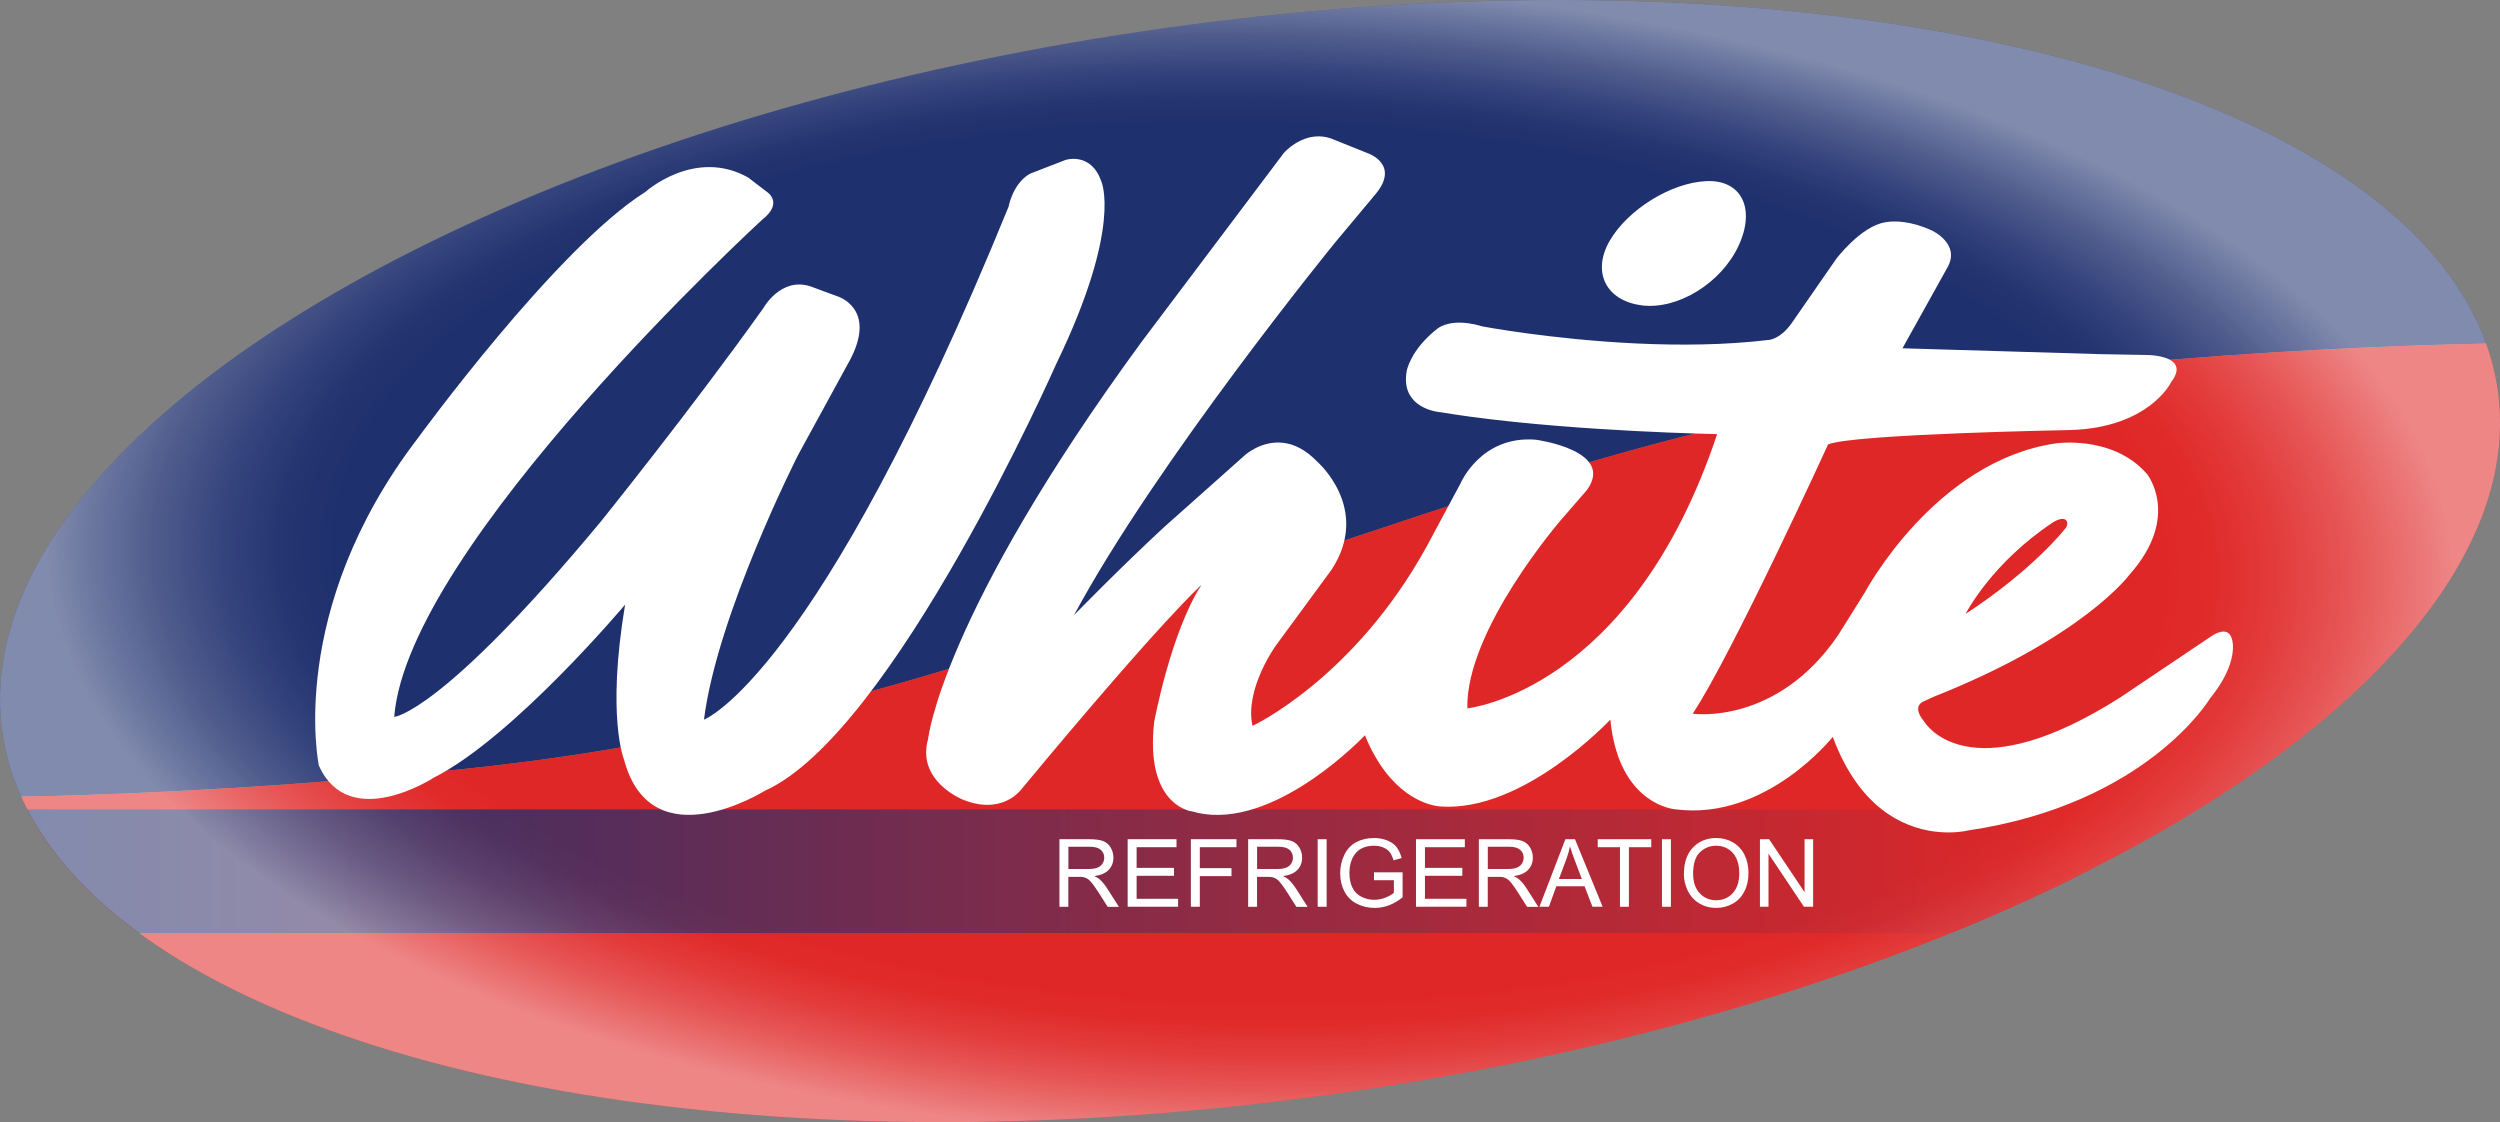
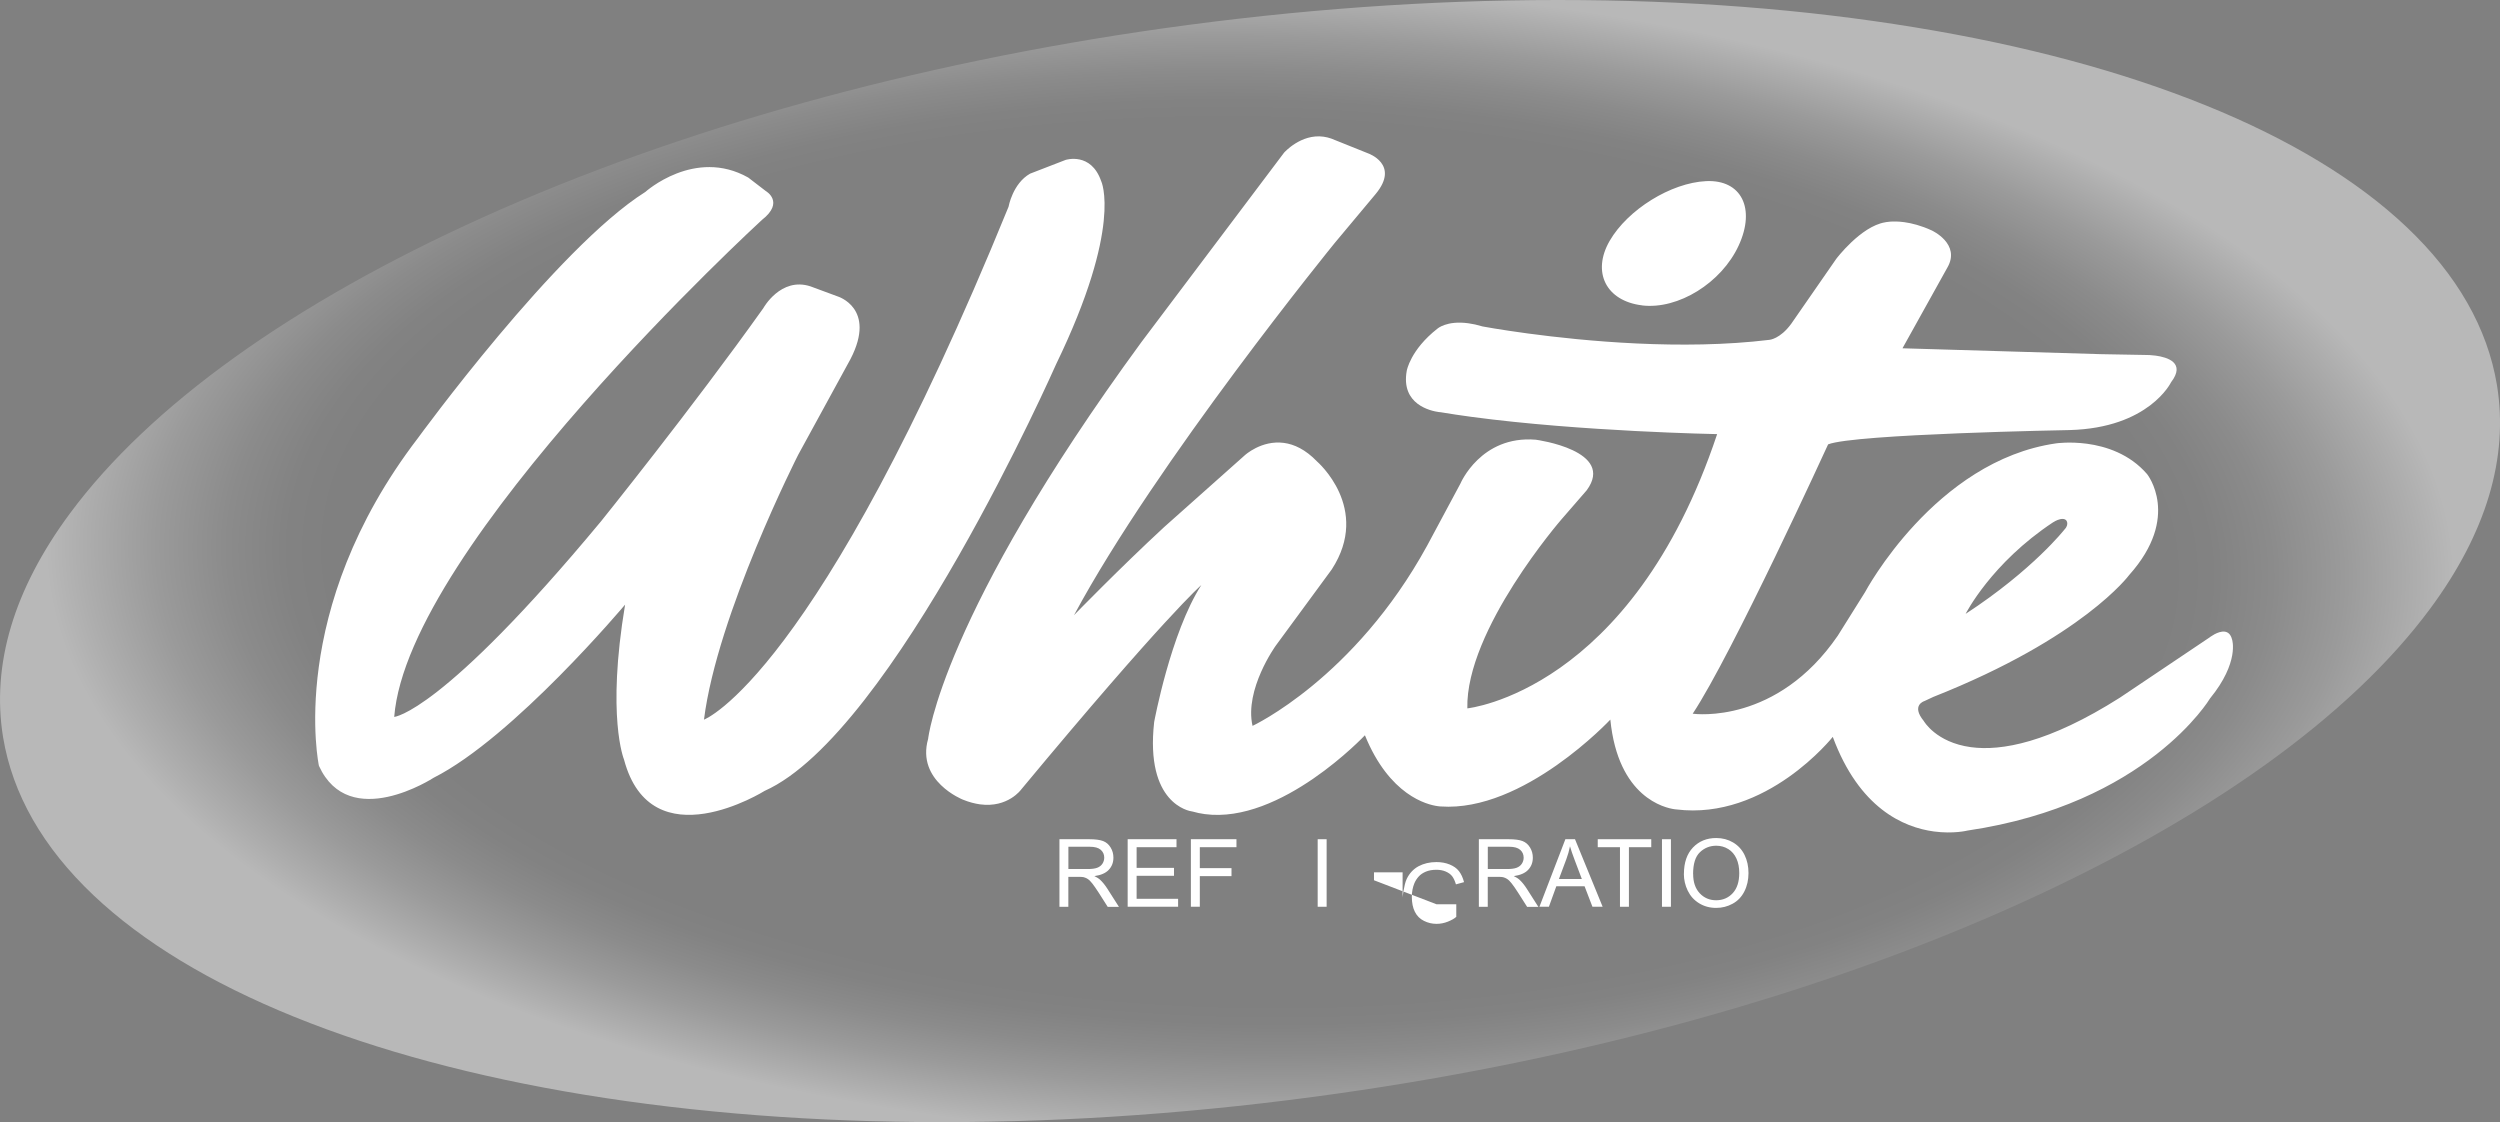
<svg xmlns="http://www.w3.org/2000/svg" id="Layer_2" viewBox="0 0 438.65 196.89">
  <rect x="0" y="0" width="438.65" height="196.89" fill="#808080" stroke="none" />
  <defs>
    <style>
      .cls-1 {
        fill: #e02727;
      }

      .cls-2 {
        fill: #fff;
      }

      .cls-3 {
        fill: none;
      }

      .cls-4 {
        fill: url(#radial-gradient);
      }

      .cls-5 {
        fill: #1f306e;
      }

      .cls-6 {
        fill: url(#linear-gradient);
      }

      .cls-7 {
        clip-path: url(#clippath);
      }
    </style>
    <clipPath id="clippath">
-       <path class="cls-3" d="M165.24,196.89c-22.14,0-43.22-1.62-62.65-4.8-19.16-3.14-36.3-7.74-50.94-13.67-14.75-5.97-26.62-13.16-35.27-21.36-8.86-8.4-14.19-17.72-15.84-27.71-2.07-12.73,1.87-25.94,11.72-39.25,14.01-18.94,39.1-36.92,72.55-52,34.39-15.5,75.6-26.95,119.19-33.11,23.44-3.31,46.77-4.99,69.33-4.99s43.24,1.61,62.68,4.8c19.18,3.14,36.32,7.74,50.97,13.67,14.76,5.97,26.63,13.16,35.29,21.37,8.87,8.4,14.2,17.74,15.85,27.74,2.07,12.71-1.87,25.9-11.7,39.19-14,18.93-39.09,36.91-72.55,51.99-34.4,15.5-75.62,26.96-119.21,33.12-23.47,3.33-46.82,5.01-69.41,5.01h0Z" />
-     </clipPath>
+       </clipPath>
    <linearGradient id="linear-gradient" x1=".6" y1="152.87" x2="363.39" y2="152.87" gradientUnits="userSpaceOnUse">
      <stop offset="0" stop-color="#1f306e" />
      <stop offset="1" stop-color="#e02727" />
    </linearGradient>
    <radialGradient id="radial-gradient" cx="219.33" cy="98.45" fx="219.33" fy="98.45" r="211.24" gradientTransform="translate(.91 47.33) rotate(1.06) scale(1 .48)" gradientUnits="userSpaceOnUse">
      <stop offset=".76" stop-color="#fff" stop-opacity="0" />
      <stop offset=".8" stop-color="#fff" stop-opacity=".02" />
      <stop offset=".85" stop-color="#fff" stop-opacity=".09" />
      <stop offset=".91" stop-color="#fff" stop-opacity=".21" />
      <stop offset=".97" stop-color="#fff" stop-opacity=".36" />
      <stop offset="1" stop-color="#fff" stop-opacity=".44" />
    </radialGradient>
  </defs>
  <g id="Layer_1-2" data-name="Layer_1">
    <g>
      <g class="cls-7">
        <path class="cls-5" d="M-18.08,139.81s39.77,1.21,98.83-4.82,101.24-22.9,139.21-34.95c37.97-12.05,80.15-28.93,139.21-34.95,59.06-6.03,98.83-4.82,98.83-4.82V-12.05H-17.48l-.6,151.86Z" />
        <path class="cls-1" d="M458,60.27s-39.77-1.21-98.83,4.82c-59.06,6.03-101.24,22.9-139.21,34.95-37.97,12.05-80.15,28.93-139.21,34.95-59.06,6.03-98.83,4.82-98.83,4.82v72.32s475.48,0,475.48,0l.6-151.86Z" />
        <rect class="cls-6" x=".6" y="142.02" width="362.79" height="21.69" />
      </g>
      <path class="cls-2" d="M288.13,53.59c6.32.75,13.9-3.94,16.93-10.49,3.03-6.54.48-11.61-5.7-11.32-6.18.29-13.75,4.99-16.93,10.48-3.17,5.5-.62,10.56,5.7,11.32ZM391.64,112.22c-.23-.94-.72-1.31-1.28-1.39-1.2-.16-2.69,1.03-2.69,1.03l-15.71,10.55c-12.52,7.94-20.82,9.4-26.13,8.69-6.16-.83-8.29-4.6-8.29-4.6-2.28-2.79.12-3.49.12-3.49l1.56-.73c26.29-10.4,34.36-21.38,34.36-21.38,9.16-10.23,3.15-17.71,3.15-17.71-3.07-3.56-7.24-4.88-10.54-5.33-3.08-.41-5.41-.07-5.41-.07-21.27,3.04-33.54,26.11-33.54,26.11l-4.79,7.65c-10.64,15.51-24.89,13.75-25.43,13.68h-.02c6.88-10.37,23.76-47.26,23.76-47.26,4.54-1.83,42.36-2.51,42.36-2.51,13.97-.37,17.81-8.38,17.81-8.38,2.63-3.43-.64-4.4-2.69-4.68-.8-.11-1.41-.11-1.41-.11l-8.25-.15-34.77-1.03,7.87-14.15c2.42-4.16-2.72-6.52-2.72-6.52-1.88-.87-3.53-1.28-4.85-1.46-2.1-.28-3.36.03-3.36.03-4.27.71-8.57,6.42-8.57,6.42l-7.89,11.38c-1.96,2.69-3.84,2.82-3.84,2.82-15.35,1.87-32.59.2-42.38-1.12-4.9-.66-7.93-1.23-7.93-1.23-.93-.28-1.76-.46-2.51-.56-3.81-.52-5.44.96-5.44.96-4.74,3.73-5.36,7.37-5.36,7.37-1.08,5.95,4.25,7.06,5.63,7.25l.32.03c1.74.29,3.54.56,5.4.81,19.24,2.59,43.11,3.03,43.11,3.03-15.07,45.2-43.83,48.12-43.83,48.12-.32-13.77,16.54-33.19,16.54-33.19l4.4-5.07c5.13-6.95-8.69-8.85-8.94-8.88-9.65-.79-13.22,7.71-13.22,7.71l-5.84,10.89c-12.76,23.3-30.63,31.61-30.63,31.61-1.45-6.41,4.08-14.08,4.08-14.08l9.82-13.37c6.97-10.73-2.59-18.95-2.59-18.95-2.03-2.11-4.02-3.01-5.8-3.25-3.96-.53-6.88,2.18-6.88,2.18l-14.14,12.59c-7.76,7.17-15.81,15.45-15.81,15.45,14.39-26.81,45.75-65.31,45.75-65.31l7.19-8.6c4.29-5.19-1.36-7.12-1.36-7.12l-6.45-2.59c-.46-.16-.92-.27-1.36-.33-3.98-.54-6.92,2.81-6.92,2.81l-25.01,33.21c-35.22,48.12-37.44,69.64-37.44,69.64-2.11,7.42,6.09,10.66,6.09,10.66,1.1.45,2.1.7,3.01.83,4.91.66,7.24-2.62,7.24-2.62,25.12-30.25,31.6-35.86,31.6-35.86-5.41,8.42-8.28,24.04-8.28,24.04-1.6,14.34,6.16,15.63,6.67,15.69h.02c.72.21,1.45.36,2.18.46,13.39,1.8,28.11-13.83,28.11-13.83,4.3,10.56,10.91,12.19,12.79,12.44.32.05.5.05.5.05,14.57,1.03,29.77-15.24,29.77-15.24,1.36,13.71,9.62,15.5,11.28,15.73l.29.03c15.82,1.96,27.46-12.73,27.46-12.73,4.63,12.51,12.39,15.88,17.75,16.6,3.43.46,5.88-.16,5.88-.16,31.51-4.65,42.56-23.18,42.56-23.18,5.22-6.4,3.87-10.34,3.87-10.34ZM360.27,91.63s.58-.4,1.24-.54c.22-.05,1.04-.17,1.19.54.07.32.03.77-.45,1.26,0,0-5.55,7.11-17.36,14.82,0,0,4.47-8.89,15.38-16.09ZM193.22,31.81c-1.78-5.2-6.25-3.75-6.25-3.75l-6.23,2.41c-3.06,1.73-3.78,5.81-3.78,5.81-33.71,82.62-53.44,89.99-53.44,89.99,2.32-18.51,16.52-46.45,16.52-46.45l9.19-16.82c4.63-8.95-2.28-11-2.28-11l-4.73-1.75c-5.24-1.73-8.3,3.84-8.3,3.84-12.45,17.49-28.48,37.4-28.48,37.4-27.98,33.7-36.27,34.3-36.27,34.3,2.35-30.14,64.53-87.21,64.53-87.21,4.02-3.14.68-5.05.68-5.05l-3.1-2.38c-9.38-5.28-18.05,2.53-18.05,2.53-15.61,9.83-39.91,43.2-39.91,43.2-23.2,30.31-17.36,57.49-17.36,57.49,5.34,11.72,20.12,2.1,20.12,2.1,14.04-7.09,33.6-30.38,33.6-30.38-3.29,19.7-.19,27.18-.19,27.18,4.77,17.96,24.67,5.5,24.67,5.5,22.53-10.05,51.14-74.85,51.14-74.85,11.73-24.21,7.92-32.13,7.92-32.13Z" />
      <g>
        <path class="cls-2" d="M185.89,159.1v-11.85h5.25c1.06,0,1.86.11,2.41.32s.99.59,1.32,1.13c.33.54.49,1.13.49,1.79,0,.84-.27,1.55-.82,2.13-.54.58-1.38.94-2.52,1.1.42.2.73.4.95.59.46.42.89.95,1.3,1.58l2.06,3.23h-1.97l-1.57-2.47c-.46-.71-.84-1.26-1.13-1.63-.3-.38-.56-.64-.8-.79-.24-.15-.47-.26-.72-.32-.18-.04-.47-.06-.87-.06h-1.82v5.26h-1.57ZM187.46,152.48h3.37c.72,0,1.28-.07,1.68-.22.4-.15.71-.39.92-.71s.32-.68.32-1.06c0-.56-.2-1.02-.61-1.38-.41-.36-1.05-.54-1.93-.54h-3.75v3.92Z" />
        <path class="cls-2" d="M197.86,159.1v-11.85h8.57v1.4h-7v3.63h6.56v1.39h-6.56v4.03h7.28v1.4h-8.84Z" />
        <path class="cls-2" d="M208.95,159.1v-11.85h8v1.4h-6.43v3.67h5.56v1.4h-5.56v5.38h-1.57Z" />
-         <path class="cls-2" d="M219,159.1v-11.85h5.25c1.06,0,1.86.11,2.41.32s.99.59,1.32,1.13c.33.54.49,1.13.49,1.79,0,.84-.27,1.55-.82,2.13-.54.58-1.38.94-2.52,1.1.42.2.73.4.95.59.46.42.89.95,1.3,1.58l2.06,3.23h-1.97l-1.57-2.47c-.46-.71-.84-1.26-1.13-1.63-.3-.38-.56-.64-.8-.79-.24-.15-.47-.26-.72-.32-.18-.04-.47-.06-.87-.06h-1.82v5.26h-1.57ZM220.57,152.48h3.37c.72,0,1.28-.07,1.68-.22.4-.15.71-.39.92-.71s.32-.68.32-1.06c0-.56-.2-1.02-.61-1.38-.41-.36-1.05-.54-1.93-.54h-3.75v3.92Z" />
        <path class="cls-2" d="M231.2,159.1v-11.85h1.57v11.85h-1.57Z" />
-         <path class="cls-2" d="M241.08,154.45v-1.39h5.02s0,4.39,0,4.39c-.77.61-1.57,1.08-2.38,1.39-.82.31-1.66.46-2.52.46-1.16,0-2.22-.25-3.17-.75-.95-.5-1.67-1.22-2.15-2.16-.49-.94-.73-2-.73-3.16s.24-2.23.72-3.23,1.18-1.74,2.08-2.23c.91-.48,1.95-.73,3.13-.73.86,0,1.63.14,2.32.42s1.24.66,1.63,1.16c.39.5.69,1.14.9,1.94l-1.42.39c-.18-.6-.4-1.08-.66-1.42-.26-.34-.64-.62-1.13-.83-.49-.21-1.03-.31-1.63-.31-.72,0-1.34.11-1.86.33-.52.22-.94.5-1.26.86-.32.36-.57.75-.75,1.17-.3.73-.45,1.53-.45,2.38,0,1.06.18,1.94.54,2.65.36.71.89,1.24,1.59,1.58.7.35,1.43.52,2.21.52.68,0,1.34-.13,1.99-.39.65-.26,1.14-.54,1.47-.84v-2.21h-3.48Z" />
-         <path class="cls-2" d="M248.45,159.1v-11.85h8.57v1.4h-7v3.63h6.56v1.39h-6.56v4.03h7.28v1.4h-8.84Z" />
+         <path class="cls-2" d="M241.08,154.45v-1.39h5.02s0,4.39,0,4.39s.24-2.23.72-3.23,1.18-1.74,2.08-2.23c.91-.48,1.95-.73,3.13-.73.86,0,1.63.14,2.32.42s1.24.66,1.63,1.16c.39.5.69,1.14.9,1.94l-1.42.39c-.18-.6-.4-1.08-.66-1.42-.26-.34-.64-.62-1.13-.83-.49-.21-1.03-.31-1.63-.31-.72,0-1.34.11-1.86.33-.52.22-.94.5-1.26.86-.32.36-.57.75-.75,1.17-.3.73-.45,1.53-.45,2.38,0,1.06.18,1.94.54,2.65.36.71.89,1.24,1.59,1.58.7.35,1.43.52,2.21.52.68,0,1.34-.13,1.99-.39.65-.26,1.14-.54,1.47-.84v-2.21h-3.48Z" />
        <path class="cls-2" d="M259.48,159.1v-11.85h5.25c1.06,0,1.86.11,2.41.32.55.21.99.59,1.32,1.13.33.54.49,1.13.49,1.79,0,.84-.27,1.55-.82,2.13-.54.58-1.39.94-2.52,1.1.42.2.73.4.95.59.46.42.89.95,1.3,1.58l2.06,3.23h-1.97l-1.57-2.47c-.46-.71-.83-1.26-1.13-1.63-.3-.38-.56-.64-.8-.79-.23-.15-.47-.26-.72-.32-.18-.04-.47-.06-.87-.06h-1.82v5.26h-1.57ZM261.05,152.48h3.37c.72,0,1.28-.07,1.68-.22.4-.15.71-.39.92-.71s.32-.68.32-1.06c0-.56-.2-1.02-.61-1.38s-1.05-.54-1.93-.54h-3.75v3.92Z" />
        <path class="cls-2" d="M270.11,159.1l4.55-11.85h1.69l4.85,11.85h-1.79l-1.38-3.59h-4.96l-1.3,3.59h-1.67ZM273.53,154.23h4.02l-1.24-3.28c-.38-1-.66-1.82-.84-2.46-.15.76-.36,1.51-.64,2.26l-1.3,3.48Z" />
        <path class="cls-2" d="M284.24,159.1v-10.45h-3.9v-1.4h9.39v1.4h-3.92v10.45h-1.57Z" />
        <path class="cls-2" d="M291.61,159.1v-11.85h1.57v11.85h-1.57Z" />
        <path class="cls-2" d="M295.46,153.33c0-1.97.53-3.51,1.58-4.62,1.06-1.11,2.42-1.67,4.09-1.67,1.09,0,2.08.26,2.96.78.88.52,1.55,1.25,2.01,2.19.46.94.69,2,.69,3.18s-.24,2.28-.73,3.23c-.48.95-1.17,1.67-2.06,2.15-.89.49-1.85.73-2.88.73-1.12,0-2.11-.27-2.99-.81-.88-.54-1.54-1.27-2-2.21-.45-.93-.68-1.92-.68-2.96ZM297.08,153.35c0,1.43.38,2.55,1.15,3.38.77.82,1.73,1.23,2.89,1.23s2.15-.42,2.91-1.25,1.14-2.01,1.14-3.53c0-.96-.16-1.81-.49-2.53-.33-.72-.8-1.28-1.43-1.67s-1.33-.59-2.11-.59c-1.11,0-2.07.38-2.87,1.14-.8.76-1.2,2.04-1.2,3.82Z" />
-         <path class="cls-2" d="M308.8,159.1v-11.85h1.61l6.22,9.3v-9.3h1.5v11.85h-1.61l-6.22-9.31v9.31h-1.5Z" />
      </g>
    </g>
    <path class="cls-4" d="M165.24,196.89c-22.14,0-43.22-1.62-62.65-4.8-19.16-3.14-36.3-7.74-50.94-13.67-14.75-5.97-26.62-13.16-35.27-21.36-8.86-8.4-14.19-17.72-15.84-27.71-2.07-12.73,1.87-25.94,11.72-39.25,14.01-18.94,39.1-36.92,72.55-52,34.39-15.5,75.6-26.95,119.19-33.11C227.44,1.68,250.77,0,273.33,0s43.24,1.61,62.68,4.8c19.18,3.14,36.32,7.74,50.97,13.67,14.76,5.97,26.63,13.16,35.29,21.37,8.87,8.4,14.2,17.74,15.85,27.74,2.07,12.71-1.87,25.9-11.7,39.19-14,18.93-39.09,36.91-72.55,51.99-34.4,15.5-75.62,26.96-119.21,33.12-23.47,3.33-46.82,5.01-69.41,5.01h0Z" />
  </g>
</svg>